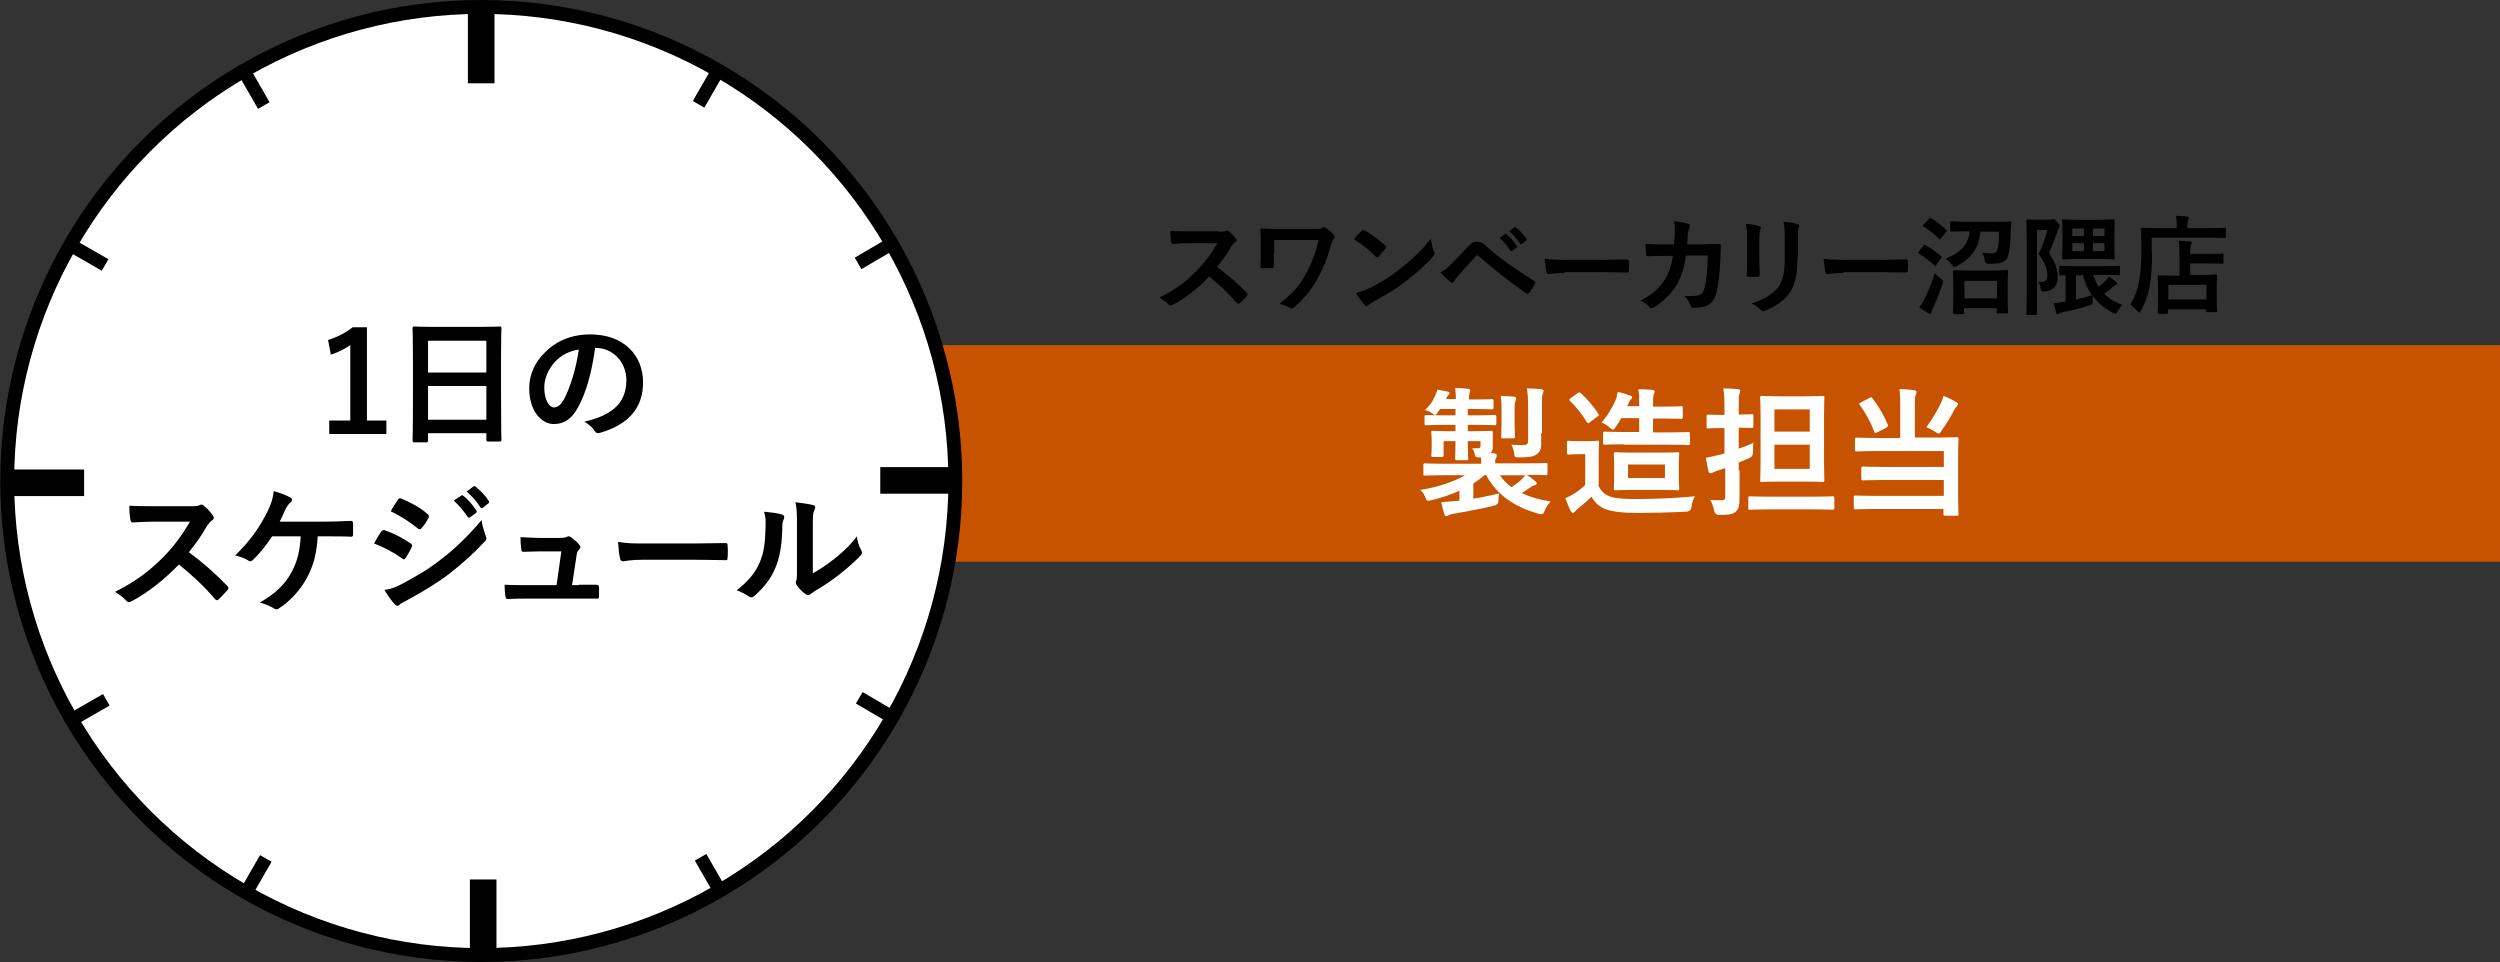
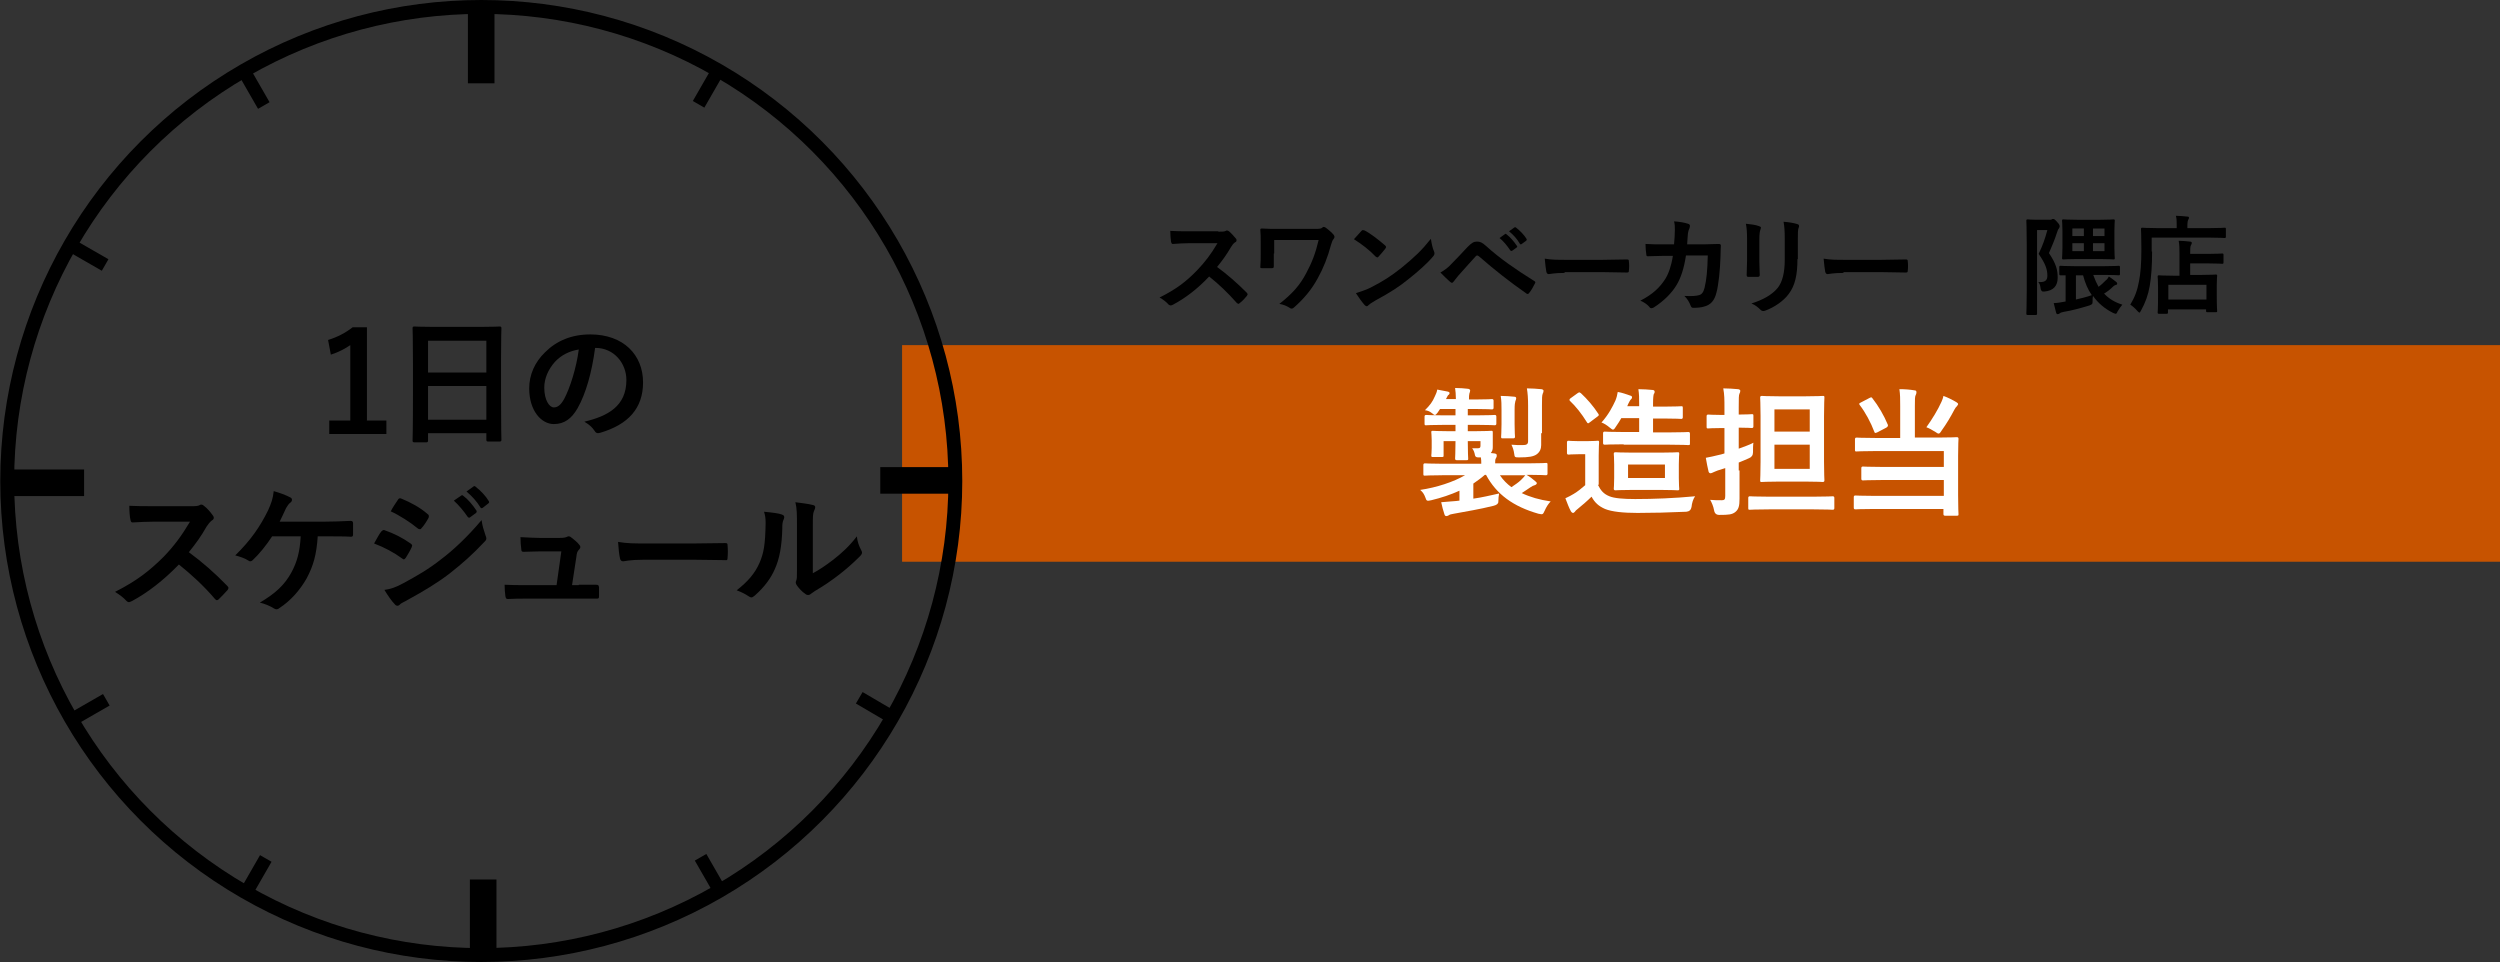
<svg xmlns="http://www.w3.org/2000/svg" id="_レイヤー_1" data-name="レイヤー_1" version="1.1" viewBox="0 0 630.2 242.5">
  <rect x="0" y="0" width="630.2" height="242.5" fill="#333333" stroke="none" />
  <defs>
    <style>
      .st0 {
        fill: #fff;
      }

      .st1 {
        fill: #c75300;
      }

      .st2 {
        stroke-width: 6.7px;
      }

      .st2, .st3, .st4 {
        fill: none;
        stroke: #000;
      }

      .st2, .st4 {
        stroke-miterlimit: 10;
      }

      .st3 {
        stroke-miterlimit: 10;
        stroke-width: 3.5px;
      }

      .st4 {
        stroke-width: 3.35px;
      }
    </style>
  </defs>
  <rect class="st1" x="227.4" y="87" width="402.8" height="54.6" />
  <g>
    <path class="st0" d="M363.5,119.8c-3.1,0-4.1.1-4.3.1-.3,0-.4,0-.4-.4v-2.3q0-.4.4-.4c.2,0,1.3.1,4.3.1h9.9c0-.5,0-1.1-.1-1.6h-.7q-.7,0-.8-.6c-.1-.6-.3-1.2-.7-1.7h1.4c.6,0,.7-.2.7-.7v-1.1h-3.2v.1c0,2.8.1,4.1.1,4.3,0,.3,0,.4-.4.4h-2.5q-.4,0-.4-.4c0-.2.1-1.6.1-4.3v-.1h-3v3.6c0,.3,0,.4-.4.4h-2.3c-.3,0-.4,0-.4-.4,0-.2.1-.6.1-1.9v-1.9c0-1.3-.1-1.7-.1-2s0-.4.4-.4c.2,0,1.3.1,4.2.1h1.5v-1.6h-2.9c-3.2,0-4.3.1-4.5.1-.3,0-.4,0-.4-.4v-1.8q0-.4.4-.4c.2,0,1.3.1,4.5.1h2.9v-1.6h-3.9l-.6.9c-.3.4-.5.6-.7.6s-.4-.2-.8-.5c-.5-.4-1-.6-1.7-.7,1.3-1.3,1.9-2.1,2.5-3.5.3-.6.5-1.1.6-1.7.9.2,1.7.3,2.6.5.4.1.5.2.5.4s-.1.3-.2.4c-.2.1-.3.3-.6.9l-.1.2h2.5c0-1.2-.1-2-.2-2.8,1.2,0,2.3.1,3.2.2.3,0,.6.2.6.4,0,.3-.1.5-.2.8-.1.4-.1.8-.1,1.5h1.7c2.9,0,3.9-.1,4.1-.1q.4,0,.4.4v1.8q0,.4-.4.4c-.2,0-1.2-.1-4.1-.1h-2v1.6h2.4c3.2,0,4.2-.1,4.4-.1q.4,0,.4.4v1.8q0,.4-.4.4c-.2,0-1.3-.1-4.4-.1h-2.4v1.6h1.7c2.9,0,4-.1,4.2-.1.3,0,.4,0,.4.4v3.7c0,.6-.1,1-.5,1.5l.9.1c.5.1.6.2.6.5s0,.4-.2.7c-.2.3-.2.6-.2,1.3h8.5c3.1,0,4.1-.1,4.3-.1.3,0,.4,0,.4.4v2.3q0,.4-.4.4c-.2,0-1.3-.1-4.3-.1h-.6c.9.5,1.5,1,2.2,1.6.2.2.4.3.4.5s-.2.4-.5.5c-.4.1-.6.2-1.2.6s-1.3.9-2.1,1.4c2.1,1,4.5,1.7,7.3,2.1-.6.6-1.1,1.4-1.5,2.3-.5,1.1-.5,1-1.6.8-6.3-1.8-10.6-4.9-13.2-9.8h-.3c-.9.8-1.9,1.5-2.9,2.2v3.8c2.2-.3,4.2-.8,6.5-1.3-.1.6-.2,1.2-.2,2.1q0,.7-1.2,1c-3.6.9-6.8,1.4-10,2-.6.1-1.1.2-1.3.4-.2.1-.4.2-.6.2s-.4-.1-.5-.5c-.3-.9-.6-2-.8-3,1.4-.1,2.5-.2,3.7-.3l.9-.1v-2.5c-2.2,1-4.6,1.8-7.1,2.4-1,.2-1.2.3-1.5-.7-.3-.8-.6-1.3-1.3-1.9,4.1-.6,8.4-2,11.3-3.7h-5.8ZM378.1,119.8c.8,1.2,1.8,2.2,2.9,3,.9-.6,1.8-1.2,2.4-1.8.4-.4.8-.8,1.1-1.2h-6.4ZM378.5,103.3c0-1.2,0-2.3-.2-3.5,1.3,0,2.2.1,3.4.2.4,0,.5.2.5.4s-.1.5-.2.7c-.1.4-.2.8-.2,2.2v3.6c0,2.1.1,3,.1,3.2q0,.4-.4.4h-2.7c-.3,0-.4,0-.4-.4,0-.2.1-1.2.1-3.2v-3.6h0ZM388.5,109.2v3c0,.9-.3,1.7-1.1,2.3-.8.6-2.1.8-4.4.8-1.1,0-1.2,0-1.3-.9-.1-.9-.4-1.7-.7-2.3,1.2.1,1.8.1,2.8.1s1.4-.2,1.4-1v-8.9c0-1.9-.1-3.2-.3-4.4,1.4,0,2.3.1,3.6.2.3,0,.6.2.6.4,0,.3-.1.5-.2.7-.2.5-.2,1.2-.2,3v7h-.2Z" />
    <path class="st0" d="M402.8,122.2c.7,1.4,1.4,2.3,2.9,2.9,1.2.5,3.4.7,6.5.7,4.5,0,9.9-.2,15.1-.7-.5.7-.8,1.7-.9,2.7q-.2,1.1-1.3,1.2c-4.4.2-8.7.3-12.3.3s-6.5-.3-8.2-1c-1.6-.7-2.6-1.6-3.4-3.1-1.1,1.1-2.3,2.1-3.5,3.1-.4.3-.6.5-.7.7-.2.2-.3.3-.5.3-.1,0-.3-.1-.5-.4-.5-.9-.9-2-1.4-3.3.9-.4,1.4-.7,2.1-1.1,1-.6,2-1.4,2.9-2.2v-7.8h-1.7c-1.9,0-2.3.1-2.5.1q-.4,0-.4-.4v-2.7q0-.4.4-.4c.2,0,.7.1,2.5.1h2.2c1.9,0,2.4-.1,2.6-.1.3,0,.4,0,.4.4,0,.2-.1,1.2-.1,3.3v7.4h-.2ZM397.7,99.1c.2-.1.3-.2.4-.2s.2.1.4.2c1.6,1.5,3.1,3.2,4.4,5.2.2.3.2.4-.2.7l-2,1.5c-.2.2-.3.2-.4.2s-.2-.1-.3-.3c-1.3-2.1-2.8-4-4.3-5.4q-.2-.3.2-.6l1.8-1.3ZM409.3,112c-3.4,0-4.5.1-4.8.1q-.4,0-.4-.4v-2.5q0-.4.4-.4c.2,0,1.4.1,4.8.1h3.9v-3.5h-4.5c-.4.7-.9,1.5-1.4,2.2-.3.5-.5.7-.7.7s-.4-.2-.8-.5c-.7-.6-1.5-1.1-2.1-1.3,1.8-2,2.8-4,3.5-5.5.3-.7.5-1.5.6-2.2,1.2.2,2.2.6,3.1.9.4.1.5.2.5.5,0,.2-.1.3-.3.5-.2.2-.4.6-.7,1.2l-.2.5h3v-.6c0-1.6,0-2.4-.2-3.7,1.3,0,2.5.1,3.6.2.3,0,.5.2.5.4s0,.4-.2.6c-.1.3-.2.9-.2,2.4v.8h2.8c3.1,0,4.1-.1,4.3-.1.3,0,.4,0,.4.4v2.4q0,.4-.4.4c-.2,0-1.2-.1-4.3-.1h-2.8v3.5h4.1c3.4,0,4.6-.1,4.8-.1q.4,0,.4.4v2.5c0,.3,0,.4-.4.4-.2,0-1.4-.1-4.8-.1h-11.5v-.1ZM418.5,114.1c3.1,0,4.2-.1,4.4-.1.3,0,.4,0,.4.4,0,.2-.1.9-.1,2.7v3.4c0,1.8.1,2.5.1,2.7,0,.3,0,.4-.4.4-.2,0-1.3-.1-4.4-.1h-6.9c-3.1,0-4.2.1-4.4.1q-.4,0-.4-.4c0-.2.1-.9.1-2.7v-3.4c0-1.8-.1-2.5-.1-2.7q0-.4.4-.4c.2,0,1.3.1,4.4.1h6.9ZM419.7,117.1h-9.3v3.4h9.3v-3.4Z" />
    <path class="st0" d="M438.5,118.6v7.1c0,1.8-.2,2.7-1.1,3.4-.8.6-1.6.7-4,.7q-1.1,0-1.3-1.1c-.2-1.1-.6-2-1-2.7.9.1,2,.1,2.9.1.7,0,.9-.2.9-1.1v-7l-1.9.6c-.6.2-.9.4-1.2.5-.2.1-.4.2-.6.2s-.4-.1-.5-.4c-.2-.9-.5-2.2-.7-3.5,1.1-.2,2-.4,3.2-.7.5-.1.9-.2,1.5-.4v-6.4h-.6c-2.5,0-3.3.1-3.5.1-.3,0-.4,0-.4-.4v-2.7q0-.4.4-.4c.2,0,1,.1,3.5.1h.6v-1.7c0-2.2,0-3.4-.3-5,1.3,0,2.5.1,3.7.2.3,0,.6.2.6.4,0,.3-.1.5-.2.7-.2.4-.2,1.2-.2,3.5v1.8c2.3,0,3.1-.1,3.3-.1.3,0,.4,0,.4.4v2.7q0,.4-.4.4c-.2,0-1-.1-3.3-.1v5.3c1.3-.5,2.6-.9,3.7-1.5-.1.6-.1,1.5-.1,2.4q0,1.1-1,1.5c-.8.4-1.7.7-2.6,1.1v2h.2ZM445.9,128.4c-3.4,0-4.6.1-4.8.1-.3,0-.4,0-.4-.4v-2.6q0-.4.4-.4c.2,0,1.4.1,4.8.1h11.3c3.4,0,4.6-.1,4.8-.1q.4,0,.4.4v2.6q0,.4-.4.4c-.2,0-1.4-.1-4.8-.1h-11.3ZM455.2,99.9c3,0,4.1-.1,4.3-.1.3,0,.4,0,.4.4,0,.2-.1,1.6-.1,4.7v11.5c0,3,.1,4.4.1,4.7q0,.4-.4.4c-.2,0-1.3-.1-4.3-.1h-6.8c-3,0-4,.1-4.3.1s-.4,0-.4-.4c0-.2.1-1.6.1-4.7v-11.5c0-3-.1-4.4-.1-4.7q0-.4.4-.4c.2,0,1.3.1,4.3.1h6.8ZM447.3,103.2v5.6h8.9v-5.6h-8.9ZM456.2,112.1h-8.9v6.1h8.9v-6.1Z" />
    <path class="st0" d="M479,102.4c0-1.9,0-2.9-.2-4.3,1.3,0,2.7.1,3.8.3.4,0,.5.2.5.5s-.1.5-.2.7c-.2.4-.2,1-.2,2.8v7.9h5.8c3.4,0,4.6-.1,4.8-.1q.4,0,.4.4c0,.2-.1,1.4-.1,4.3v9.9c0,3.2.1,4.6.1,4.8,0,.3,0,.4-.4.4h-3q-.4,0-.4-.4v-1.3h-17.4c-3.4,0-4.6.1-4.8.1q-.4,0-.4-.4v-2.7q0-.4.4-.4c.2,0,1.4.1,4.8.1h17.5v-4h-15.6c-3.4,0-4.6.1-4.8.1q-.4,0-.4-.4v-2.7q0-.4.4-.4c.2,0,1.4.1,4.8.1h15.6v-4h-17.2c-3.4,0-4.6.1-4.8.1-.3,0-.4,0-.4-.4v-2.7q0-.4.4-.4c.2,0,1.3.1,4.8.1h6.2v-8ZM471.3,100.3c.4-.2.5-.2.7.1,1.5,1.9,2.9,4.3,3.9,6.7q.1.4-.4.7l-2.3,1.2c-.5.2-.6.2-.7-.1-.9-2.4-2.3-5-3.7-6.8-.2-.3-.2-.4.2-.6l2.3-1.2ZM489.4,101.3c.2-.5.4-.9.5-1.5,1.1.4,2.3,1,3.3,1.6.3.2.4.3.4.5,0,.1-.1.2-.3.5-.2.2-.4.4-.6.8-1,1.9-2,3.6-3.3,5.4-.3.5-.5.7-.7.7s-.4-.1-.8-.4c-.8-.5-1.7-1-2.3-1.2,1.5-2.1,2.9-4.4,3.8-6.4Z" />
  </g>
  <g>
    <path d="M307.1,58.4c1,0,1.5,0,1.9-.2.1-.1.2-.1.3-.1.2,0,.3.1.5.2.6.5,1.2,1.2,1.8,1.9.1.1.1.2.1.4s-.1.4-.4.5c-.4.3-.7.7-1,1.2-1.1,1.9-2.2,3.4-3.5,5,2.6,1.9,5,4,7.5,6.5.1.1.2.3.2.4s-.1.2-.2.4c-.5.6-1.1,1.3-1.8,1.8-.1.1-.2.2-.3.2s-.2-.1-.4-.2c-2.3-2.6-4.6-4.8-7-6.7-3,3.2-6.1,5.5-9.1,7.1-.2.1-.4.2-.6.2s-.3-.1-.5-.2c-.6-.7-1.4-1.3-2.3-1.8,4.2-2.1,6.7-4,9.5-6.9,1.9-2,3.4-3.9,5.1-6.8h-7c-1.4,0-2.8.1-4.3.2-.2,0-.3-.2-.4-.5-.1-.6-.2-1.9-.2-2.8,1.5.1,2.8.1,4.6.1h7.5v.1Z" />
    <path d="M321.1,63.9v3.2c0,.4-.1.5-.5.5h-2.4c-.4,0-.5,0-.5-.3.1-1.1.1-2.3.1-3.4v-2.5c0-1.6,0-2.5-.1-3.5,0-.2.1-.3.4-.3,1.2.1,2.9.1,4.5.1h9.1c1,0,1.4-.1,1.6-.3.1-.1.2-.2.4-.2s.3.1.5.2c.7.5,1.6,1.3,2,1.8.1.2.2.3.2.5s-.1.4-.2.5c-.4.4-.5,1.1-.7,1.6-.8,3-1.9,5.8-3.3,8.3-1.5,2.8-3.5,5.2-6,7.4-.2.2-.4.3-.6.3s-.4-.1-.5-.2c-.8-.5-1.5-.8-2.6-1,3.2-2.5,5.2-4.7,6.8-7.8,1.4-2.6,2.3-4.9,3.1-8.3h-11.2v3.4h-.1Z" />
    <path d="M343.2,58.2c.1-.1.2-.2.4-.2.1,0,.2.1.4.1,1.4.7,3.6,2.4,5.2,3.8.2.2.2.3.2.4s-.1.2-.2.4c-.4.5-1.3,1.6-1.7,2-.1.1-.2.2-.3.2s-.2-.1-.4-.2c-1.6-1.7-3.6-3.2-5.5-4.4.6-.7,1.4-1.5,1.9-2.1ZM345.5,72.5c3.3-1.7,5-2.8,7.8-5,3.3-2.7,5.1-4.4,7.4-7.3.2,1.3.4,2.3.8,3.2.1.2.1.4.1.5,0,.2-.1.5-.4.8-1.4,1.7-3.8,3.8-6.2,5.7-2.2,1.8-4.5,3.3-8.2,5.3-1.2.7-1.6,1-1.8,1.2-.2.2-.3.3-.5.3-.1,0-.3-.1-.5-.3-.7-.8-1.5-1.9-2.2-3,1.4-.5,2.3-.7,3.7-1.4Z" />
    <path d="M366,66.4c1.3-1.3,2.6-2.7,3.9-4.1,1.1-1.1,1.6-1.4,2.4-1.4s1.3.2,2.3,1.1c3.4,3.1,7.6,6,12.1,8.8.4.2.4.4.2.7-.5,1-.9,1.7-1.4,2.3-.1.2-.3.3-.4.3s-.2,0-.3-.1c-4.3-3-8.1-6-12-9.4-.2-.1-.3-.2-.4-.2-.2,0-.3.1-.4.2-1.3,1.4-2.5,2.8-4.4,4.9-.7.8-.9,1.2-1.1,1.4s-.3.4-.5.4c-.1,0-.2-.1-.4-.2-.7-.6-1.5-1.4-2.5-2.4,1.2-.7,1.9-1.2,2.9-2.3ZM379.4,59c.1-.1.2-.1.4.1.8.6,1.8,1.7,2.6,2.9.1.2.1.3-.1.4l-1.1.8c-.2.1-.3.1-.5-.1-.8-1.2-1.7-2.3-2.7-3.1l1.4-1ZM381.8,57.3q.2-.1.4.1c1,.8,2,1.8,2.6,2.8.1.2.1.3-.1.5l-1.1.8c-.2.2-.4.1-.5-.1-.7-1.2-1.6-2.2-2.7-3.1l1.4-1Z" />
    <path d="M394.4,68.8c-2.7,0-3.7.3-4,.3s-.5-.2-.6-.6c-.1-.6-.3-1.9-.4-3.3,1.8.3,3.1.3,5.8.3h8.7c2.1,0,4.1-.1,6.2-.1.4,0,.5.1.5.4.1.8.1,1.7,0,2.5,0,.3-.1.4-.5.4-2,0-4-.1-6-.1h-9.7v.2Z" />
    <path d="M422,61.5c.1-1.3.2-2.2.2-3.6,0-.7,0-1.3-.2-2.1,1.4.1,2.6.3,3.5.6.4.1.5.3.5.6,0,.2-.1.4-.1.5-.2.4-.3.7-.4,1.3-.1.9-.1,1.5-.2,2.8h4.1c1.2,0,2.5-.1,3.8-.1.4,0,.6.1.6.4,0,.4-.1,1.4-.1,2.9-.1,3.3-.5,7.1-1,8.9-.5,2.1-1.5,3.2-3.2,3.6-.6.2-1.6.3-2.7.3-.3,0-.5-.2-.6-.5-.4-1-.8-1.7-1.6-2.5,2,.1,3,0,3.7-.2s1.1-.7,1.4-1.9c.5-2.1.7-4.3.8-8.1h-5.5c-.5,3.3-1.3,5.7-2.4,7.5-1.2,2-3.2,4-5.7,5.6-.2.1-.4.2-.6.2s-.4-.1-.5-.3c-.5-.6-1.3-1.2-2.3-1.6,3.1-1.6,4.9-3.3,6.3-5.5.8-1.3,1.5-3.2,1.9-5.8h-2.4c-1.3,0-2.6.1-3.9.1-.3,0-.4-.1-.4-.5-.1-.6-.2-1.6-.2-2.6,1.7.1,2.9.1,4.5.1h2.7v-.1Z" />
    <path d="M440.4,60.3c0-1.9-.1-2.9-.3-3.9,1.1.1,2.6.3,3.3.6.3.1.5.2.5.4,0,.1-.1.3-.1.4-.2.5-.3,1.2-.3,2.6v5.5c0,1.4.1,2.5.1,3.4,0,.4-.2.5-.6.5h-2.2c-.4,0-.5-.1-.5-.5,0-.9.1-2.5.1-3.7v-5.3ZM453.1,65.3c0,4-.6,6.7-2.2,8.8-1.3,1.8-3.7,3.4-5.9,4.2-.2.1-.4.1-.6.1s-.4-.1-.6-.3c-.6-.6-1.3-1.2-2.3-1.6,2.9-.9,5.2-2.2,6.6-3.9,1.2-1.5,1.8-3.8,1.8-7.2v-5.1c0-2.3-.1-3.2-.3-4.4,1.3.1,2.6.3,3.5.6.3.1.4.2.4.5,0,.1,0,.3-.1.4-.2.6-.2,1.3-.2,2.9v5h-.1Z" />
    <path d="M464.7,68.8c-2.7,0-3.7.3-4,.3s-.5-.2-.6-.6c-.1-.6-.3-1.9-.4-3.3,1.8.3,3.1.3,5.8.3h8.7c2.1,0,4.1-.1,6.2-.1.4,0,.5.1.5.4.1.8.1,1.7,0,2.5,0,.3-.1.4-.5.4-2,0-4-.1-6-.1h-9.7v.2Z" />
-     <path d="M484.9,61.9c.2-.3.3-.3.5-.1,1.3.7,2.7,1.7,3.9,2.8l.2.2c0,.1-.1.2-.2.3l-1.3,1.8c-.1.1-.1.2-.2.2s-.1-.1-.2-.2c-1.2-1.1-2.6-2.2-3.9-3-.1-.1-.2-.1-.2-.2s.1-.2.2-.3l1.2-1.5ZM485.1,75.4c.9-1.8,1.8-3.9,2.6-6.5.4.4,1,.9,1.5,1.3.4.3.6.4.6.7,0,.1-.1.3-.1.6-.7,2.2-1.6,4.3-2.4,6.1-.2.4-.4.8-.4,1.1-.1.2-.2.4-.4.4-.1,0-.3,0-.5-.2-.7-.4-1.4-.9-2.2-1.5.6-.7.9-1.2,1.3-2ZM486.3,55.1c.2-.2.3-.2.5-.1,1.3.8,2.6,1.8,3.8,2.9.1.1.2.2.2.2,0,.1-.1.2-.2.3l-1.3,1.7c-.2.3-.3.2-.5.1-1.2-1.2-2.6-2.3-3.9-3.1-.1-.1-.2-.1-.2-.2s.1-.2.2-.3l1.4-1.5ZM499.2,58.4c-.2,3.8-2.2,6.8-6,8.7-.3.2-.5.2-.6.2-.2,0-.3-.2-.6-.6-.5-.6-1.1-1.2-1.5-1.5,3.7-1.5,5.7-3.6,6-6.9h-1c-2.6,0-3.5.1-3.6.1q-.3,0-.3-.3v-2q0-.3.3-.3c.2,0,1.1.1,3.6.1h7.6c2.6,0,3.5-.1,3.6-.1.3,0,.3.1.3.4-.1.7-.1,1.3-.1,1.8-.1,3.4-.4,6.1-.9,7-.4.8-1.1,1.1-1.8,1.3-.8.2-1.8.2-2.9.2q-.9,0-1-.9c-.1-.8-.4-1.5-.6-1.9.9.1,1.8.2,2.4.2s1-.2,1.2-.5c.4-.5.6-1.9.6-5,0,0-4.7,0-4.7,0ZM492.6,79.1q-.3,0-.3-.3c0-.2.1-.9.1-4.8v-2.3c0-2.3-.1-3.1-.1-3.3s0-.3.3-.3c.2,0,1.1.1,3.5.1h6.3c2.5,0,3.3-.1,3.5-.1q.3,0,.3.3c0,.2-.1.9-.1,2.9v2.6c0,3.9.1,4.6.1,4.8q0,.3-.3.3h-2.3q-.3,0-.3-.3v-1h-8.2v1.2c0,.2,0,.3-.3.3h-2.2v-.1ZM495.2,75.2h8.2v-4.4h-8.2v4.4Z" />
    <path d="M516.7,55.4c.3,0,.4,0,.5-.1s.2-.1.4-.1.4.1,1,.8c.6.6.6.9.6,1.1s-.1.3-.2.5c-.2.2-.3.5-.5,1.1-.6,1.9-1.2,3.2-2,5.1,1.8,2.7,2.2,4.2,2.2,6.2s-1,3.3-3.4,3.5q-.8.1-.9-.8c-.1-.7-.2-1.2-.6-1.6,1.6.1,2.3-.3,2.3-1.6,0-1.5-.4-2.9-2.2-5.5,1.1-2.3,1.6-3.8,2.2-6h-2.6v21.1q0,.3-.3.3h-2.1q-.3,0-.3-.3c0-.2.1-2,.1-5.8v-11.8c0-3.8-.1-5.7-.1-5.9q0-.3.3-.3c.2,0,.8.1,2.2.1,0,0,3.4,0,3.4,0ZM527.7,69.4c.4,1.1.8,2,1.3,2.9.7-.5,1.2-1,1.8-1.6.4-.3.6-.6.8-1,.6.4,1.3.9,1.9,1.4.1.1.2.2.2.4s-.1.3-.3.3c-.2.1-.4.1-.8.5-.6.6-1.2,1.1-2.2,1.7,1.2,1.3,2.7,2.2,4.6,2.8-.4.5-.8,1-1.2,1.7-.2.5-.3.6-.5.6-.1,0-.3-.1-.6-.2-2.2-1.1-3.8-2.5-5.1-4.3-.1.4-.1.8-.1,1.3,0,.8-.1.8-.8,1.1-2.3.7-4.5,1.3-6.4,1.6-.5.1-.9.2-1.1.4-.1.1-.3.2-.5.2s-.3-.1-.4-.4c-.2-.8-.4-1.6-.6-2.4.9,0,1.9-.2,3-.4v-6.6h-1.3q-.3,0-.3-.3v-1.8q0-.3.3-.3c.2,0,1.1.1,3.6.1h7.5c2.6,0,3.5-.1,3.6-.1q.3,0,.3.3v1.8q0,.3-.3.3c-.2,0-1.1-.1-3.6-.1h-2.8v.1ZM529.4,55.4c2.4,0,3.2-.1,3.4-.1q.3,0,.3.3c0,.2-.1.9-.1,2.6v4.3c0,1.7.1,2.4.1,2.6q0,.3-.3.3c-.2,0-1-.1-3.4-.1h-5.8c-2.4,0-3.3.1-3.5.1q-.3,0-.3-.3c0-.2.1-.9.1-2.6v-4.3c0-1.7-.1-2.4-.1-2.6q0-.3.3-.3c.2,0,1.1.1,3.5.1h5.8ZM525.3,59.5v-1.9h-2.9v1.9h2.9ZM525.3,63.3v-2h-2.9v2h2.9ZM523.3,75.5c1.3-.3,2.6-.6,4-1.1-1-1.4-1.7-3.1-2.2-5h-1.8v6.1ZM527.6,57.6v1.9h2.9v-1.9h-2.9ZM530.5,61.3h-2.9v2h2.9v-2Z" />
    <path d="M542.5,63.4c0,3.6-.2,6.4-.6,8.7-.4,2.3-1.1,4.2-2.2,6.2-.2.4-.3.5-.4.5s-.3-.2-.5-.4c-.6-.7-1.3-1.3-1.8-1.6,1.1-1.8,1.8-3.6,2.2-5.9.4-2,.6-4.5.6-8.1,0-3.4-.1-4.9-.1-5.1q0-.3.3-.3c.2,0,1.1.1,3.6.1h5.1v-.9c0-.8,0-1.5-.2-2.2,1,0,1.9.1,2.9.2.3,0,.4.1.4.3s-.1.4-.2.5c-.1.2-.2.6-.2,1.2v.9h5.8c2.6,0,3.4-.1,3.6-.1s.3,0,.3.3v2q0,.3-.3.3c-.2,0-1.1-.1-3.6-.1h-14.8v3.5h.1ZM544.2,79.1q-.3,0-.3-.3c0-.2.1-.8.1-4.3v-2c0-1.9-.1-2.6-.1-2.8q0-.3.3-.3c.2,0,1.1.1,3.6.1h1.6v-5.5c0-1.3,0-2.3-.2-3.3,1,0,1.8.1,2.8.2.3,0,.5.1.5.3,0,.3-.1.4-.2.6-.2.3-.2,1.1-.2,2.1v.1h4.5c2.5,0,3.4-.1,3.6-.1q.3,0,.3.3v2q0,.3-.3.3c-.2,0-1.1-.1-3.6-.1h-4.5v2.9h2.9c2.6,0,3.5-.1,3.6-.1q.3,0,.3.3c0,.2-.1.9-.1,2.4v2.2c0,3.5.1,4.1.1,4.3s0,.3-.3.3h-2.2q-.3,0-.3-.3v-.4h-9.6v.8q0,.3-.3.3s-2,0-2,0ZM546.6,75.5h9.6v-3.7h-9.6v3.7Z" />
  </g>
  <g>
-     <path class="st0" d="M240.8,121.3c0,66-53.5,119.5-119.5,119.5S1.8,187.3,1.8,121.3,55.3,1.8,121.3,1.8s119.5,53.5,119.5,119.5" />
    <circle class="st3" cx="121.32" cy="121.25" r="119.5" />
    <line class="st2" x1="121.3" y1="1.8" x2="121.3" y2="21" />
    <line class="st4" x1="61.5" y1="17.9" x2="66.5" y2="26.6" />
    <line class="st4" x1="17.8" y1="61.8" x2="26.5" y2="66.8" />
    <line class="st2" x1="1.9" y1="121.7" x2="21.2" y2="121.7" />
    <line class="st4" x1="18.1" y1="181.4" x2="26.8" y2="176.4" />
    <line class="st4" x1="62" y1="225.1" x2="67" y2="216.4" />
    <line class="st2" x1="121.8" y1="241" x2="121.8" y2="221.7" />
    <line class="st4" x1="181.6" y1="224.8" x2="176.6" y2="216.1" />
    <line class="st4" x1="225.3" y1="181" x2="216.6" y2="175.9" />
    <line class="st2" x1="241.2" y1="121.1" x2="221.9" y2="121.1" />
-     <line class="st4" x1="225" y1="61.3" x2="216.3" y2="66.4" />
    <line class="st4" x1="181.1" y1="17.6" x2="176.1" y2="26.3" />
  </g>
  <g>
    <path d="M92.4,106h5v3.4h-14.4v-3.4h5.3v-19c-1.3.9-3,1.8-4.9,2.4l-.7-3.7c2.3-.7,4.4-1.8,6.2-3.2h3.6v23.5h-.1Z" />
    <path d="M104.4,111.5q-.4,0-.4-.4c0-.2.1-2.3.1-12.5v-6.8c0-6.8-.1-8.9-.1-9.1q0-.4.4-.4c.2,0,1.4.1,4.8.1h12c3.4,0,4.6-.1,4.8-.1q.4,0,.4.4c0,.2-.1,2.3-.1,8.1v7.8c0,10,.1,12.1.1,12.3q0,.4-.4.4h-3q-.4,0-.4-.4v-1.7h-14.7v1.9q0,.4-.4.4s-3.1,0-3.1,0ZM107.9,93.9h14.7v-8h-14.7v8ZM122.6,105.8v-8.5h-14.7v8.5h14.7Z" />
    <path d="M150,87.8c-.8,6-2.3,11.4-4.4,15.1-1.5,2.6-3.3,4-6,4-3.1,0-6.2-3.3-6.2-9,0-3.4,1.4-6.6,4-9.1,2.9-2.9,6.7-4.5,11.4-4.5,8.4,0,13.3,5.2,13.3,12.1,0,6.5-3.7,10.6-10.8,12.7-.7.2-1.1.1-1.5-.6-.4-.6-1.1-1.4-2.5-2.2,5.9-1.4,10.6-3.9,10.6-10.5,0-4.2-3.1-8.1-7.8-8.1h-.1v.1ZM139.9,91.2c-1.7,1.9-2.7,4.2-2.7,6.5,0,3.2,1.3,5,2.4,5,.9,0,1.7-.5,2.6-2.1,1.5-2.8,3.1-7.9,3.7-12.5-2.4.4-4.4,1.4-6,3.1Z" />
  </g>
  <g>
    <path d="M48,127.6c1.3,0,1.9,0,2.4-.3.1-.1.2-.1.4-.1s.4.1.6.3c.8.6,1.6,1.5,2.3,2.5.1.2.2.3.2.5s-.1.5-.5.7c-.5.4-.9.9-1.3,1.5-1.4,2.5-2.8,4.4-4.5,6.5,3.4,2.5,6.5,5.2,9.7,8.5.2.2.3.4.3.5s-.1.3-.2.5c-.7.8-1.5,1.6-2.3,2.4-.1.1-.3.2-.4.2-.2,0-.3-.1-.5-.3-2.9-3.4-6-6.2-9.1-8.7-4,4.1-7.9,7.1-11.8,9.2-.3.1-.6.3-.8.3s-.4-.1-.6-.3c-.8-.9-1.8-1.6-2.9-2.3,5.5-2.8,8.7-5.3,12.3-8.9,2.5-2.6,4.4-5.1,6.6-8.8h-9c-1.8,0-3.6.1-5.5.2-.3,0-.4-.2-.5-.6-.2-.7-.3-2.4-.3-3.6,1.9.1,3.6.1,5.9.1h9.5Z" />
    <path d="M80.1,135.1c-.3,4.7-1.1,7.5-2.8,10.7-1.7,3-4.1,5.7-6.9,7.5-.2.2-.5.3-.7.3s-.4-.1-.6-.2c-1.1-.7-2.4-1.2-3.6-1.5,4.1-2.4,6.3-4.6,7.9-7.5,1.5-2.7,2.2-5.4,2.4-9.2h-7.2c-1.5,2.3-3.3,4.5-4.9,6-.2.2-.4.3-.6.3s-.4-.1-.5-.2c-.9-.6-2.2-1-3.3-1.3,3.9-3.8,6.3-7.3,8.3-11.4.8-1.8,1.2-2.9,1.4-4.8,1.4.4,3.1,1,4.2,1.6.3.1.4.4.4.6s-.1.5-.4.7c-.5.3-.8,1-1.1,1.4-.5,1.2-1.2,2.5-1.6,3.4h11.2c2.2,0,4.5-.1,6.7-.2.4,0,.6.2.6.6v2.8c0,.4-.1.6-.5.6-1.4-.1-4.3-.1-6.4-.1h-2v-.1Z" />
    <path d="M96.1,134c.2-.2.4-.4.7-.4,2.6.9,4.7,2,6.7,3.4.2.2.4.3.4.5,0,.1-.1.2-.1.4-.4.9-1,1.9-1.5,2.7-.2.2-.3.4-.5.4s-.2-.1-.4-.2c-2.2-1.6-4.5-2.8-7.1-3.8.8-1.4,1.3-2.4,1.8-3ZM101.7,147c3.3-1.8,6.2-3.4,9.6-6.1,2.8-2.1,6.5-5.5,10.1-9.8.2,1.5.5,2.4,1,3.9.1.2.2.5.2.7,0,.3-.1.5-.4.8-3.3,3.5-5.5,5.4-8.9,8.1-3,2.3-6.3,4.3-10.5,6.6-.8.5-1.7.8-2,1.2-.2.2-.4.3-.6.3s-.5-.1-.7-.4c-.7-.7-1.7-2.1-2.6-3.6,1.5-.2,2.8-.6,4.8-1.7ZM100.3,126c.2-.4.5-.5.9-.3,2.2.9,4.7,2.2,6.6,3.9.2.1.3.3.3.5s0,.3-.1.5c-.5.9-1.2,2-1.8,2.6-.1.2-.2.2-.4.2s-.4-.1-.5-.2c-1.8-1.5-4.6-3.3-6.8-4.3.5-1,1.2-2,1.8-2.9ZM116.3,124.9c.2-.1.3-.1.5.1,1.1.8,2.3,2.2,3.3,3.7.1.2.1.4-.1.6l-1.5,1.1c-.2.2-.4.1-.6-.1-1.1-1.6-2.2-2.9-3.5-4.1l1.9-1.3ZM119.4,122.6c.2-.1.3-.1.5.1,1.3,1,2.6,2.4,3.3,3.6.1.2.2.4-.1.6l-1.4,1.1c-.3.2-.5.1-.6-.1-.9-1.5-2.1-2.8-3.5-4l1.8-1.3Z" />
    <path d="M145.9,147.4h4.3c.6,0,.7.1.8.6v2.2c0,.7-.1.7-.7.7h-17.8c-1.4,0-2.8,0-4.5.1-.4,0-.5-.2-.6-.7-.1-.7-.2-1.9-.2-2.9,2,.1,3.3.1,5,.1h8.1l1.2-8.5h-5.6c-1.4,0-2.9.1-3.9.1-.4,0-.6-.1-.6-.7-.1-.7-.2-1.9-.2-3,2.3.1,3.4.2,4.9.2h4.8c1.3,0,1.6-.1,2.1-.3.1-.1.3-.1.4-.1.2,0,.4.1.5.2.6.5,1.6,1.2,2.1,1.9.2.2.3.4.3.6s-.1.4-.3.6c-.5.5-.6.9-.7,1.8l-1.1,7.2h1.7v-.1Z" />
    <path d="M162.2,141.1c-3.5,0-4.8.4-5.1.4-.4,0-.7-.2-.8-.7-.2-.8-.4-2.5-.5-4.2,2.3.4,4,.4,7.6.4h11.3c2.7,0,5.4-.1,8.1-.1.5,0,.6.1.6.5.1,1.1.1,2.2,0,3.3,0,.4-.1.6-.6.5-2.6,0-5.2-.1-7.8-.1h-12.8Z" />
    <path d="M197.1,129.7c.6.2.7.6.5,1.1-.4.8-.4,1.5-.4,2.4-.1,4.4-.7,7.7-1.9,10.3-.9,2.1-2.5,4.4-5,6.6-.4.3-.6.5-.9.5-.2,0-.4-.1-.7-.3-.9-.6-1.7-1-3-1.5,2.7-2.1,4.6-4.2,5.8-7,1-2.4,1.4-4.3,1.5-9.9,0-1.3-.1-1.9-.4-2.9,2.1.2,3.7.4,4.5.7ZM204.9,144.5c1.7-.9,3.3-2,5-3.3,2.1-1.6,4.2-3.5,6.1-6,.1,1.2.5,2.4,1.1,3.5.1.2.2.4.2.6s-.1.5-.5.9c-1.8,1.8-3.4,3.2-5.2,4.6-1.8,1.4-3.8,2.8-6.2,4.2-.6.4-.7.5-1,.7-.2.2-.5.3-.7.3s-.5-.1-.7-.3c-.8-.5-1.6-1.4-2.1-2.1-.2-.3-.3-.5-.3-.7s0-.3.1-.5c.2-.5.2-.9.2-2.7v-11c0-3,0-4.5-.4-6.1,1.4.2,3.3.4,4.4.7.5.1.6.3.6.6,0,.2-.1.5-.3.9-.3.7-.3,1.4-.3,3.9v11.8h0Z" />
  </g>
</svg>